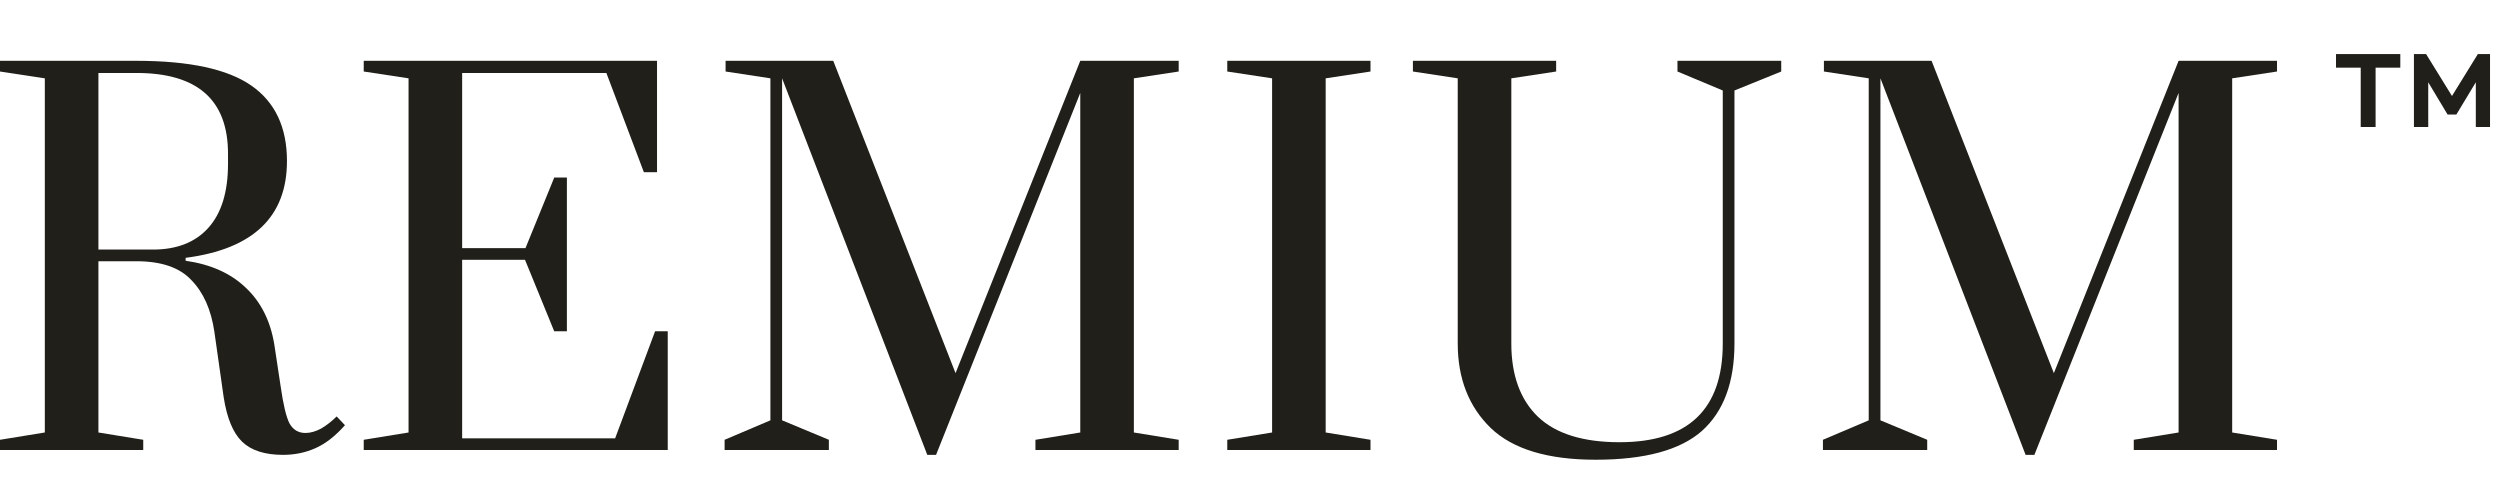
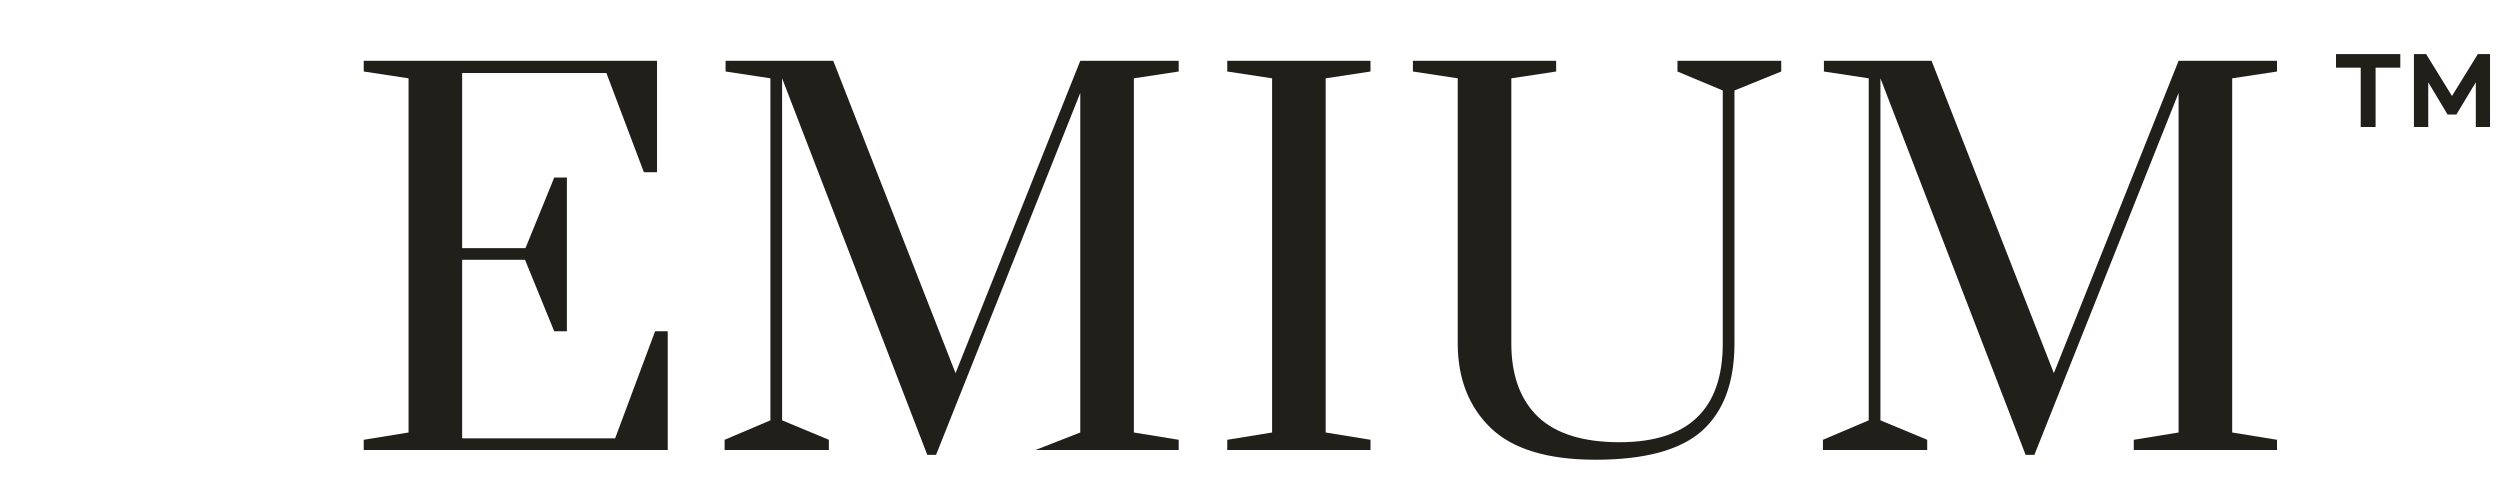
<svg xmlns="http://www.w3.org/2000/svg" width="185" height="36" viewBox="0 0 185 36" fill="none">
-   <path d="M20.947 33.66C19.601 33.66 18.591 33.336 17.919 32.688C17.245 32.04 16.789 30.936 16.549 29.376L15.864 24.552C15.623 22.92 15.058 21.648 14.169 20.736C13.304 19.8 11.946 19.332 10.095 19.332H7.283V32.004L10.6 32.544V33.3H0V32.544L3.317 32.004V5.796L0 5.292V4.5H10.095C14.013 4.5 16.849 5.112 18.604 6.336C20.358 7.56 21.235 9.42 21.235 11.916C21.235 16.044 18.736 18.432 13.736 19.08V19.296C15.587 19.56 17.065 20.22 18.171 21.276C19.301 22.332 20.01 23.736 20.298 25.488L20.767 28.584C20.959 29.928 21.175 30.84 21.416 31.32C21.68 31.8 22.077 32.04 22.605 32.04C22.966 32.04 23.351 31.932 23.759 31.716C24.168 31.476 24.552 31.176 24.913 30.816L25.526 31.464C24.829 32.256 24.108 32.82 23.363 33.156C22.617 33.492 21.812 33.66 20.947 33.66ZM11.321 18.468C13.075 18.468 14.433 17.94 15.395 16.884C16.38 15.804 16.873 14.22 16.873 12.132V11.376C16.873 7.392 14.614 5.4 10.095 5.4H7.283V18.468H11.321Z" fill="#201F19" />
  <path d="M26.916 33.3V32.544L30.233 32.004V5.796L26.916 5.292V4.5H48.62V12.744H47.647L44.871 5.4H34.199V18.36H38.886L41.013 13.14H41.95V24.516H41.013L38.85 19.224H34.199V32.436H45.52L48.476 24.516H49.413V33.3H26.916Z" fill="#201F19" />
-   <path d="M68.619 33.66L57.875 5.796V31.104L61.336 32.544V33.3H53.621V32.544L57.01 31.104V5.796L53.693 5.292V4.5H61.661L70.71 27.612L79.94 4.5H87.223V5.292L83.906 5.796V32.004L87.223 32.544V33.3H76.623V32.544L79.94 32.004V6.876L69.268 33.66H68.619Z" fill="#201F19" />
+   <path d="M68.619 33.66L57.875 5.796V31.104L61.336 32.544V33.3H53.621V32.544L57.01 31.104V5.796L53.693 5.292V4.5H61.661L70.71 27.612L79.94 4.5H87.223V5.292L83.906 5.796V32.004L87.223 32.544V33.3H76.623L79.94 32.004V6.876L69.268 33.66H68.619Z" fill="#201F19" />
  <path d="M90.818 33.3V32.544L94.135 32.004V5.796L90.818 5.292V4.5H101.417V5.292L98.1 5.796V32.004L101.417 32.544V33.3H90.818Z" fill="#201F19" />
  <path d="M118.075 34.02C114.542 34.02 111.958 33.24 110.323 31.68C108.689 30.096 107.872 28.008 107.872 25.416V5.796L104.555 5.292V4.5H115.155V5.292L111.838 5.796V25.416C111.838 27.768 112.499 29.58 113.821 30.852C115.143 32.1 117.15 32.724 119.842 32.724C124.937 32.724 127.485 30.288 127.485 25.416V6.696L124.132 5.292V4.5H131.811V5.292L128.35 6.696V25.416C128.35 28.296 127.545 30.456 125.935 31.896C124.324 33.312 121.704 34.02 118.075 34.02Z" fill="#201F19" />
  <path d="M149.895 33.66L139.152 5.796V31.104L142.613 32.544V33.3H134.897V32.544L138.286 31.104V5.796L134.969 5.292V4.5H142.937L151.986 27.612L161.216 4.5H168.499V5.292L165.182 5.796V32.004L168.499 32.544V33.3H157.899V32.544L161.216 32.004V6.876L150.544 33.66H149.895Z" fill="#201F19" />
  <path d="M178.631 9.4V4H179.531L181.446 7.103L183.362 4H184.262V9.4H183.21V6.088L181.77 8.478H181.122L179.69 6.088V9.4H178.631ZM174.693 9.4V5.008H172.864V4H177.623V5.008H175.794V9.4H174.693Z" fill="#201F19" />
</svg>